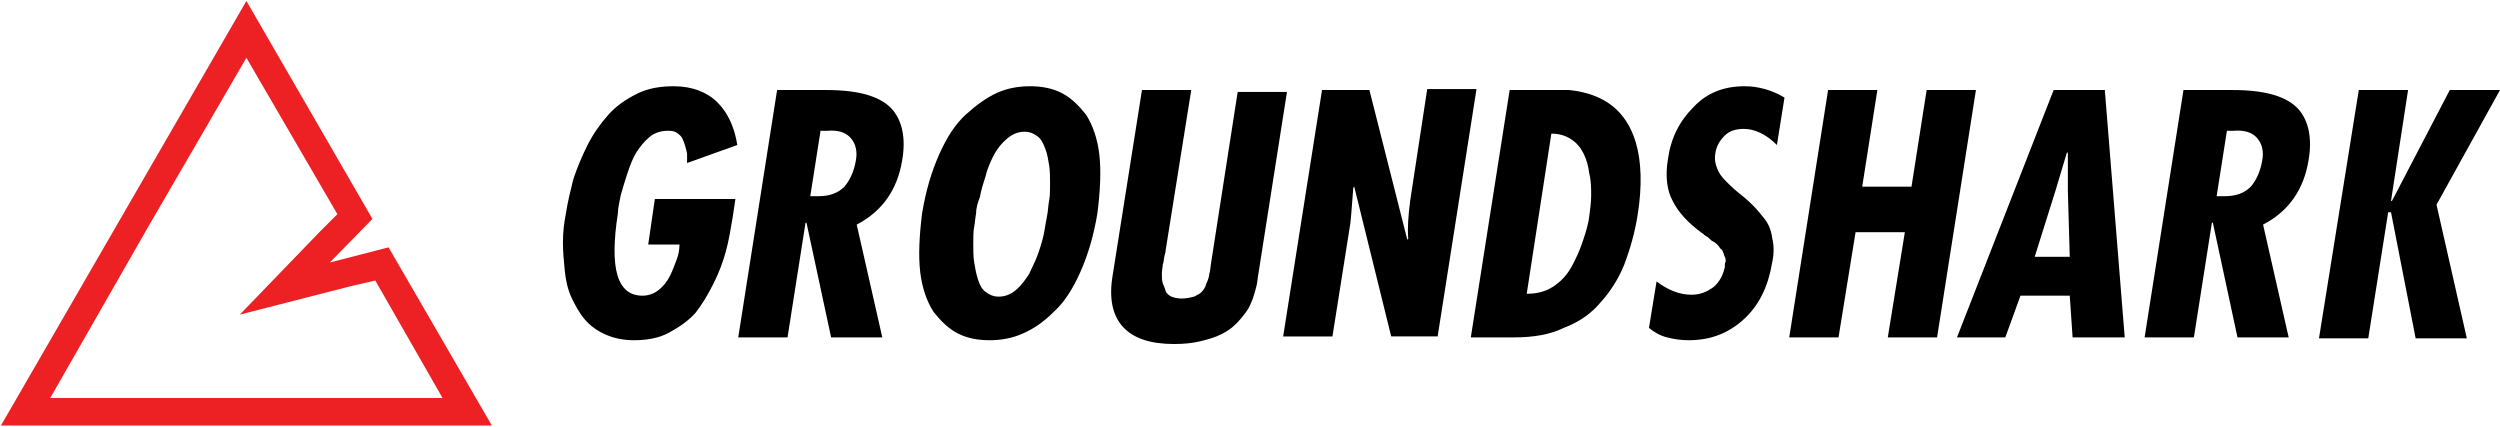
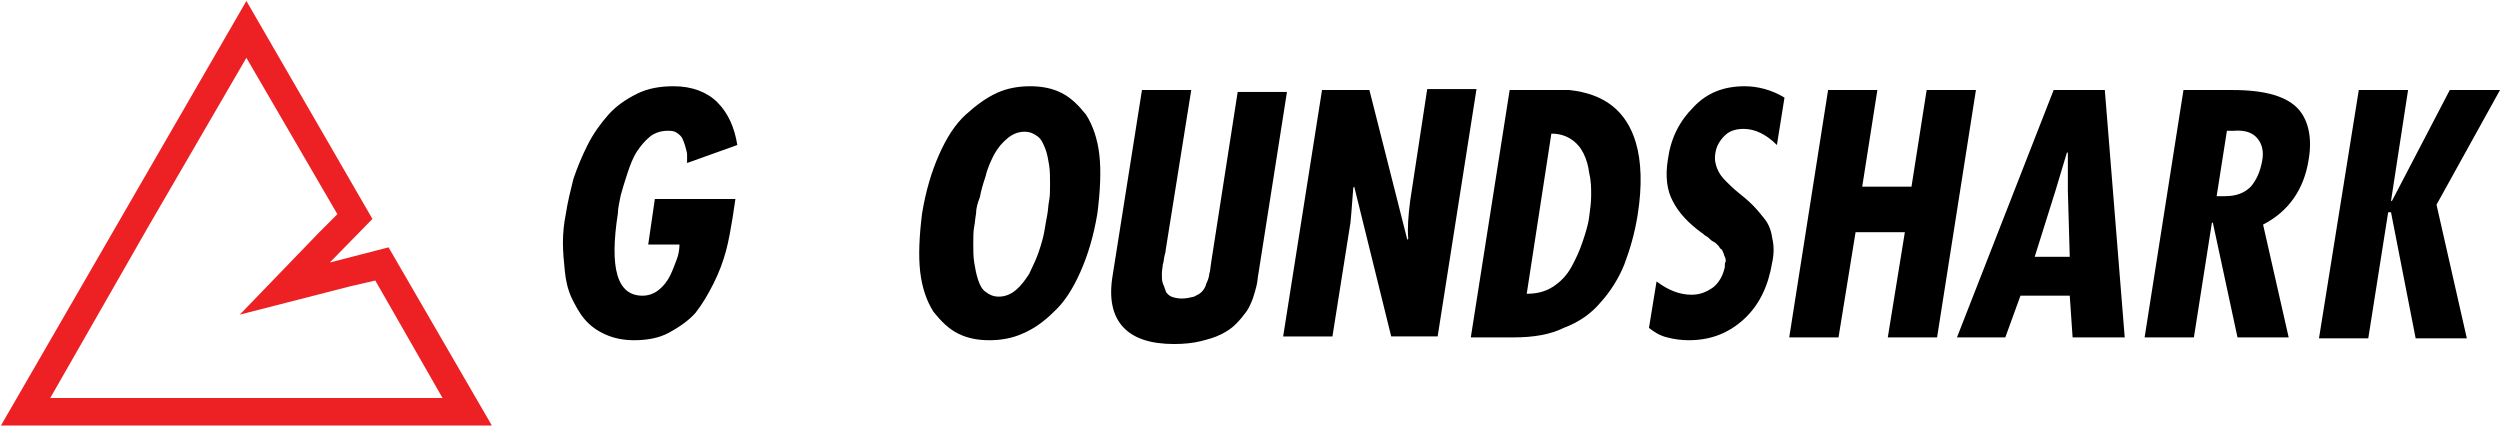
<svg xmlns="http://www.w3.org/2000/svg" xml:space="preserve" style="enable-background:new 0 0 263.8 45.1;" viewBox="0 0 263.8 45.1" y="0px" x="0px" id="Layer_1" version="1.1">
  <style type="text/css">
	.st0{fill:#999999;}
	.st1{fill:#FFFFFF;}
	.st2{clip-path:url(#SVGID_00000137812973758304886140000012101559024679729831_);}
	.st3{opacity:0;fill:#4E306A;}
	.st4{fill:#29AAE1;}
	.st5{fill:#010101;}
	.st6{fill:#29ABE2;}
	.st7{fill:#ED2224;}
	.st8{fill:#222849;}
	.st9{fill:#1A4789;}
	.st10{clip-path:url(#SVGID_00000158736046468911334620000007462282768054470311_);}
	.st11{clip-path:url(#SVGID_00000021825629391521314040000005676631435695377036_);fill:none;}
	.st12{clip-path:url(#SVGID_00000021825629391521314040000005676631435695377036_);fill:#424242;}
	.st13{clip-path:url(#SVGID_00000086694186803442512000000013845895290673982876_);fill:none;}
	.st14{clip-path:url(#SVGID_00000086694186803442512000000013845895290673982876_);fill:#424242;}
	.st15{clip-path:url(#SVGID_00000050649274897388294040000006370690422805682064_);fill:none;}
	.st16{clip-path:url(#SVGID_00000050649274897388294040000006370690422805682064_);fill:#424242;}
	.st17{clip-path:url(#SVGID_00000183232301350951507150000009843748335601237658_);fill:none;}
	.st18{clip-path:url(#SVGID_00000183232301350951507150000009843748335601237658_);fill:#424242;}
	.st19{clip-path:url(#SVGID_00000027586667353427853650000012015773448031287188_);fill:none;}
	.st20{clip-path:url(#SVGID_00000027586667353427853650000012015773448031287188_);fill:#424242;}
	.st21{clip-path:url(#SVGID_00000096773254595011234860000000681861371696083866_);fill:none;}
	.st22{clip-path:url(#SVGID_00000096773254595011234860000000681861371696083866_);fill:#424242;}
	.st23{clip-path:url(#SVGID_00000157303225383521274160000003592502549493329792_);fill:none;}
	.st24{clip-path:url(#SVGID_00000157303225383521274160000003592502549493329792_);fill:#424242;}
	.st25{clip-path:url(#SVGID_00000067954674354488277840000016087930937774746537_);fill:none;}
	.st26{clip-path:url(#SVGID_00000067954674354488277840000016087930937774746537_);fill:#424242;}
	.st27{clip-path:url(#SVGID_00000102525596504101158700000005891755455922579102_);fill:none;}
	.st28{clip-path:url(#SVGID_00000102525596504101158700000005891755455922579102_);fill:#424242;}
	.st29{clip-path:url(#SVGID_00000061438901382125943770000016996485655612971422_);fill:none;}
	.st30{clip-path:url(#SVGID_00000061438901382125943770000016996485655612971422_);fill:#424242;}
	.st31{clip-path:url(#SVGID_00000176029571706379956640000008888626298980932489_);fill:none;}
	.st32{clip-path:url(#SVGID_00000176029571706379956640000008888626298980932489_);fill:#424242;}
	.st33{clip-path:url(#SVGID_00000152249232952854487710000014834030257607419522_);fill:none;}
	.st34{clip-path:url(#SVGID_00000152249232952854487710000014834030257607419522_);fill:#424242;}
	.st35{clip-path:url(#SVGID_00000124130879611515069690000000727601468021290883_);fill:none;}
	.st36{clip-path:url(#SVGID_00000124130879611515069690000000727601468021290883_);fill:#424242;}
	.st37{clip-path:url(#SVGID_00000012460590126220524570000012623253349263769985_);fill:none;}
	.st38{clip-path:url(#SVGID_00000012460590126220524570000012623253349263769985_);fill:#424242;}
	.st39{clip-path:url(#SVGID_00000028315140984581834850000005237080889946604441_);fill:none;}
	.st40{clip-path:url(#SVGID_00000028315140984581834850000005237080889946604441_);fill:#424242;}
	.st41{clip-path:url(#SVGID_00000075864126708769588770000007739008783821653667_);fill:none;}
	.st42{clip-path:url(#SVGID_00000075864126708769588770000007739008783821653667_);fill:#424242;}
	.st43{clip-path:url(#SVGID_00000093867330463809418050000017988149780254871965_);fill:none;}
	.st44{clip-path:url(#SVGID_00000093867330463809418050000017988149780254871965_);fill:#424242;}
	.st45{clip-path:url(#SVGID_00000018207282852246243270000010713487503153469835_);fill:none;}
	.st46{clip-path:url(#SVGID_00000018207282852246243270000010713487503153469835_);fill:#424242;}
	.st47{clip-path:url(#SVGID_00000174591921094604916430000006152602418030033554_);fill:none;}
	.st48{clip-path:url(#SVGID_00000174591921094604916430000006152602418030033554_);fill:#424242;}
	.st49{clip-path:url(#SVGID_00000115480466796762885180000014517398851213796031_);fill:none;}
	.st50{clip-path:url(#SVGID_00000115480466796762885180000014517398851213796031_);fill:#424242;}
	.st51{clip-path:url(#SVGID_00000044136536989677760000000007178207596944085669_);fill:none;}
	.st52{clip-path:url(#SVGID_00000044136536989677760000000007178207596944085669_);fill:#424242;}
	.st53{clip-path:url(#SVGID_00000001639471601340707620000012405931869708072893_);fill:none;}
	.st54{clip-path:url(#SVGID_00000001639471601340707620000012405931869708072893_);fill:#424242;}
	.st55{clip-path:url(#SVGID_00000111177213187954847970000002864723071603793325_);fill:none;}
	.st56{clip-path:url(#SVGID_00000111177213187954847970000002864723071603793325_);fill:#424242;}
	.st57{clip-path:url(#SVGID_00000177478969174451802630000018438806659012824737_);fill:none;}
	.st58{clip-path:url(#SVGID_00000177478969174451802630000018438806659012824737_);fill:#424242;}
	.st59{clip-path:url(#SVGID_00000093136313998782722570000008081511026836051133_);fill:none;}
	.st60{clip-path:url(#SVGID_00000093136313998782722570000008081511026836051133_);fill:#424242;}
	.st61{clip-path:url(#SVGID_00000090996373382543422070000008045854706928124546_);fill:none;}
	.st62{clip-path:url(#SVGID_00000090996373382543422070000008045854706928124546_);fill:#424242;}
	.st63{clip-path:url(#SVGID_00000039830189210224492490000016323396069217379457_);fill:none;}
	.st64{clip-path:url(#SVGID_00000039830189210224492490000016323396069217379457_);fill:#424242;}
	.st65{clip-path:url(#SVGID_00000111191094379082229750000016942105023266916248_);fill:none;}
	.st66{clip-path:url(#SVGID_00000111191094379082229750000016942105023266916248_);fill:#424242;}
	.st67{clip-path:url(#SVGID_00000044880965021078845590000014058050689021274767_);fill:none;}
	.st68{clip-path:url(#SVGID_00000044880965021078845590000014058050689021274767_);fill:#424242;}
	.st69{clip-path:url(#SVGID_00000036240986630223254490000002641330200399167124_);fill:none;}
	.st70{clip-path:url(#SVGID_00000036240986630223254490000002641330200399167124_);fill:#424242;}
	.st71{fill:#ED2024;}
	.st72{fill:#787A7F;}
	.st73{fill:#2AA7DF;}
	.st74{fill:#231F20;}
	.st75{fill:#55555C;}
	.st76{fill:#E14135;}
	.st77{clip-path:url(#SVGID_00000009560194226838019710000016527552175270969492_);}
	.st78{fill-rule:evenodd;clip-rule:evenodd;fill:#787A7F;}
	.st79{fill:none;}
	.st80{clip-path:url(#SVGID_00000013155851441975631600000014699179149477452675_);fill:#FFFFFF;}
	.st81{clip-path:url(#SVGID_00000074419152218764199240000014627900134995777931_);fill:#FFFFFF;}
	.st82{clip-path:url(#SVGID_00000122695854367087833120000014471719819081988242_);fill:#FFFFFF;}
	.st83{clip-path:url(#SVGID_00000093879381126381691310000017840447428271088299_);fill:#FFFFFF;}
	.st84{fill:#F3E32D;}
	.st85{clip-path:url(#SVGID_00000078041161830088409270000003676954426875656346_);}
	.st86{clip-path:url(#SVGID_00000108998566810596661050000009079357676410858885_);}
	.st87{fill:#758587;}
	.st88{fill:#535E61;}
	.st89{fill:#483F42;}
	.st90{clip-path:url(#SVGID_00000097501018682680804160000011606374416992025774_);}
	.st91{clip-path:url(#SVGID_00000170250880991877740080000005884258782192782783_);}
	.st92{fill:#919495;}
	.st93{clip-path:url(#SVGID_00000026850859934401742820000005209042822336289929_);}
	.st94{fill:#006AB4;}
	.st95{fill:#33A6DE;}
	.st96{fill-rule:evenodd;clip-rule:evenodd;fill:#33A6DE;}
	.st97{clip-path:url(#SVGID_00000008125642576180374760000016269970985954762381_);}
	.st98{clip-path:url(#SVGID_00000071530672766380947830000015467279270891016109_);}
	.st99{fill:#B6B8B7;}
	.st100{opacity:0.15;clip-path:url(#SVGID_00000140709385650983339560000008475251024955436943_);}
	.st101{fill:#2F2F2F;}
	.st102{fill:#333333;}
	.st103{fill:#3B3B3B;}
	.st104{fill:#2A2A2A;}
	.st105{fill:#404040;}
	.st106{fill:#313131;}
	.st107{fill:#2C2C2C;}
	.st108{fill:#202020;}
	.st109{fill:#292929;}
	.st110{fill:#1B1B1B;}
	.st111{fill:#363636;}
	.st112{fill:#666666;}
	.st113{fill:#373737;}
	.st114{fill:#525252;}
	.st115{fill:#959595;}
	.st116{fill:#7A7A7A;}
	.st117{fill:#1F1F1F;}
	.st118{fill:#272727;}
	.st119{fill:#878787;}
	.st120{fill:#353535;}
	.st121{fill:#989898;}
	.st122{fill:#6F6F6F;}
	.st123{fill:#535353;}
	.st124{fill:#444444;}
	.st125{fill:#212121;}
	.st126{fill:#656565;}
	.st127{fill:#474747;}
	.st128{fill:#515151;}
	.st129{fill:#424242;}
	.st130{fill:#969696;}
	.st131{fill:#4E4E4E;}
	.st132{fill:#2D2D2D;}
	.st133{fill:#464646;}
	.st134{fill:#616161;}
	.st135{fill:#6C6C6C;}
	.st136{fill:#3A3A3A;}
	.st137{fill:#393939;}
	.st138{fill:#343434;}
	.st139{fill:#4B4B4B;}
	.st140{fill:#3F3F3F;}
	.st141{fill:#262626;}
	.st142{fill:#555555;}
	.st143{fill:#737373;}
	.st144{fill:#7B7B7B;}
	.st145{fill:#8F8F8F;}
	.st146{fill:#6E6E6E;}
	.st147{fill:#A1A1A1;}
	.st148{fill:#606060;}
	.st149{fill:#7D7D7D;}
	.st150{fill:#A4A4A4;}
	.st151{fill:#2B2B2B;}
	.st152{fill:#484848;}
	.st153{fill:#9B9B9B;}
	.st154{fill:#696969;}
	.st155{fill:#5C5C5C;}
	.st156{fill:#808080;}
	.st157{fill:#8E8E8E;}
	.st158{fill:#2E2E2E;}
	.st159{fill:#646464;}
	.st160{fill:#494949;}
	.st161{fill:#BABABA;}
	.st162{fill:#AFAFAF;}
	.st163{fill:#454545;}
	.st164{fill:#6A6A6A;}
	.st165{fill:#505050;}
	.st166{fill:#4F4F4F;}
	.st167{fill:#3D3D3D;}
	.st168{fill:#4D4D4D;}
	.st169{fill:#AEAEAE;}
	.st170{fill:#747474;}
	.st171{fill:#8A8A8A;}
	.st172{fill:#3C3C3C;}
	.st173{fill:#8D8D8D;}
	.st174{fill:#898989;}
	.st175{fill:#434343;}
	.st176{fill:#717171;}
	.st177{fill:#8C8C8C;}
	.st178{fill:#767676;}
	.st179{fill:#5A5A5A;}
	.st180{fill:#1C1C1C;}
	.st181{fill:#787878;}
	.st182{fill:#4C4C4C;}
	.st183{fill:#5B5B5B;}
	.st184{fill:#282828;}
	.st185{fill:#B2B2B2;}
	.st186{fill:#323232;}
	.st187{fill:#626262;}
	.st188{fill:#4A4A4A;}
	.st189{fill:#636363;}
	.st190{fill:#B0B0B0;}
	.st191{fill:#AAAAAA;}
	.st192{fill:#A6A6A6;}
	.st193{fill:#5D5D5D;}
	.st194{fill:#545454;}
	.st195{fill:#5F5F5F;}
	.st196{fill:#777777;}
	.st197{fill:#CBCBCB;}
	.st198{fill:#A2A2A2;}
	.st199{fill:#838383;}
	.st200{fill:#414141;}
	.st201{fill:#7E7E7E;}
	.st202{fill:#979797;}
	.st203{fill:#595959;}
	.st204{fill:#181818;}
	.st205{fill:#191919;}
	.st206{fill:#565656;}
	.st207{fill:#707070;}
	.st208{fill:#E7E7E7;}
	.st209{fill:#232323;}
	.st210{fill:#B1B1B1;}
	.st211{fill:#9F9F9F;}
	.st212{fill:#A7A7A7;}
	.st213{fill:#7C7C7C;}
	.st214{fill:#C1C1C1;}
	.st215{fill:#7F7F7F;}
	.st216{fill:#E0E0E0;}
	.st217{fill:#383838;}
	.st218{fill:#101010;}
	.st219{fill:#9D9D9D;}
	.st220{fill:#303030;}
	.st221{fill:#8B8B8B;}
	.st222{fill:#868686;}
	.st223{fill:#828282;}
	.st224{fill:#757575;}
	.st225{fill:#6D6D6D;}
	.st226{fill:#B8B8B8;}
	.st227{fill:#B5B5B5;}
	.st228{fill:#A3A3A3;}
	.st229{fill:#1E1E1E;}
	.st230{fill:#949494;}
	.st231{fill:#ABABAB;}
	.st232{fill:#575757;}
	.st233{fill:#C3C3C3;}
	.st234{fill:#0F0F0F;}
	.st235{fill:#727272;}
	.st236{fill:#BDBDBD;}
	.st237{fill:#D5D5D5;}
	.st238{fill:#D8D8D8;}
	.st239{fill:#CECECE;}
	.st240{fill:#020202;}
	.st241{fill:#222222;}
	.st242{fill:#DBDBDB;}
	.st243{fill:#171717;}
	.st244{fill:#DFDFDF;}
	.st245{fill:#A8A8A8;}
	.st246{fill:#888888;}
	.st247{fill:#C9C9C9;}
	.st248{fill:#A5A5A5;}
	.st249{fill:#C0C0C0;}
	.st250{fill:#686868;}
	.st251{fill:#858585;}
	.st252{fill:#A9A9A9;}
	.st253{fill:#DCDCDC;}
	.st254{fill:#5E5E5E;}
	.st255{fill:#848484;}
	.st256{fill:#9C9C9C;}
	.st257{fill:#797979;}
	.st258{fill:#D4D4D4;}
	.st259{fill:#D3D3D3;}
	.st260{fill:#ADADAD;}
	.st261{fill:#121212;}
	.st262{fill:#D2D2D2;}
	.st263{fill:#C8C8C8;}
	.st264{fill:#E3E3E3;}
	.st265{fill:#D9D9D9;}
	.st266{fill:#909090;}
	.st267{fill:#E2E2E2;}
	.st268{fill:#BCBCBC;}
	.st269{fill:#131313;}
	.st270{fill:#CDCDCD;}
	.st271{fill:#585858;}
	.st272{fill:#9A9A9A;}
	.st273{fill:#C7C7C7;}
	.st274{fill:#ACACAC;}
	.st275{fill:#B9B9B9;}
	.st276{fill:#E4E4E4;}
	.st277{fill:#E5E5E5;}
	.st278{fill:#CCCCCC;}
	.st279{fill:#A0A0A0;}
	.st280{fill:#ECECEC;}
	.st281{fill:#C4C4C4;}
	.st282{fill:#B3B3B3;}
	.st283{fill:#9E9E9E;}
	.st284{fill:#B6B6B6;}
	.st285{fill:#EDEDED;}
	.st286{fill:#D0D0D0;}
	.st287{fill:#939393;}
	.st288{fill:#6B6B6B;}
	.st289{fill:#B4B4B4;}
	.st290{fill:#D1D1D1;}
	.st291{fill:#EEEEEE;}
	.st292{fill:#C6C6C6;}
	.st293{fill:#C5C5C5;}
	.st294{fill:#EFEFEF;}
	.st295{fill:#F0F0F0;}
	.st296{fill:#BBBBBB;}
	.st297{fill:#DDDDDD;}
	.st298{fill:#CFCFCF;}
	.st299{fill:#676767;}
	.st300{fill:#CACACA;}
	.st301{fill:#3E3E3E;}
	.st302{fill:#BFBFBF;}
	.st303{fill:#E1E1E1;}
	.st304{fill:#242424;}
	.st305{fill:#0B0B0B;}
	.st306{fill:#070707;}
	.st307{fill:#E9E9E9;}
	.st308{fill:#EBEBEB;}
	.st309{fill:#0A0A0A;}
	.st310{fill:#919191;}
	.st311{fill:#929292;}
	.st312{fill:#BEBEBE;}
	.st313{fill:#C2C2C2;}
	.st314{fill:#0E0E0E;}
	.st315{fill:#1A1A1A;}
	.st316{fill:#252525;}
	.st317{fill:#111111;}
	.st318{fill:#818181;}
	.st319{fill:#DEDEDE;}
	.st320{fill:#D6D6D6;}
	.st321{fill:#0D0D0D;}
	.st322{fill:#E6E6E6;}
	.st323{fill:#D7D7D7;}
	.st324{fill:#050505;}
	.st325{fill:#B7B7B7;}
	.st326{fill:#F5F5F5;}
	.st327{fill:#F2F2F2;}
	.st328{fill:#F1F1F1;}
	.st329{fill:#060606;}
	.st330{fill:#E8E8E8;}
	.st331{fill:#DADADA;}
	.st332{fill:#EAEAEA;}
	.st333{fill:#141414;}
	.st334{fill:#161616;}
	.st335{fill:#1D1D1D;}
	.st336{fill:#F6F6F6;}
	.st337{fill:#151515;}
	.st338{fill:#0C0C0C;}
	.st339{fill:#F3F3F3;}
	.st340{fill:#F8F8F8;}
	.st341{fill:#F4F4F4;}
	.st342{fill:#030303;}
	.st343{fill:#080808;}
	.st344{fill:#090909;}
	.st345{fill:#F7F7F7;}
	.st346{fill:#F9F9F9;}
	.st347{fill:#FBFBFB;}
	.st348{fill:#F7EC13;}
	.st349{fill:#B9D48D;}
</style>
  <g id="New_Symbol_9">
</g>
  <g id="New_Symbol_11">
</g>
  <g id="New_Symbol_6">
</g>
  <g>
    <path d="M69.1,21h8.5l-0.3,2c-0.2,1.2-0.4,2.4-0.7,3.5c-0.3,1.1-0.7,2.2-1.3,3.4c-0.6,1.2-1.2,2.2-1.9,3.1   c-0.7,0.8-1.7,1.5-2.8,2.1c-1.1,0.6-2.4,0.8-3.7,0.8c-1.1,0-2.1-0.2-3-0.6c-0.9-0.4-1.6-0.9-2.2-1.6c-0.6-0.7-1-1.5-1.4-2.3   c-0.4-0.9-0.6-1.8-0.7-2.8c-0.1-1-0.2-2-0.2-3c0-1,0.1-2,0.3-3c0.2-1.3,0.5-2.5,0.8-3.7c0.4-1.2,0.9-2.4,1.5-3.6   c0.6-1.2,1.4-2.3,2.2-3.2c0.8-0.9,1.8-1.6,3-2.2c1.2-0.6,2.5-0.8,3.9-0.8c1.9,0,3.5,0.6,4.6,1.7c1.1,1.1,1.8,2.6,2.1,4.5l-5.3,1.9   c0-0.3,0-0.6,0-0.9c0-0.2-0.1-0.5-0.2-0.9c-0.1-0.3-0.2-0.6-0.3-0.8c-0.1-0.2-0.3-0.4-0.6-0.6c-0.3-0.2-0.6-0.2-1-0.2   c-0.6,0-1.3,0.2-1.8,0.6c-0.6,0.5-1,1-1.4,1.6c-0.4,0.6-0.7,1.4-1,2.3c-0.3,0.9-0.5,1.6-0.7,2.3c-0.1,0.6-0.3,1.3-0.3,1.9   c-0.9,5.8-0.1,8.7,2.6,8.7c0.6,0,1.2-0.2,1.7-0.6c0.5-0.4,0.9-0.9,1.2-1.5c0.3-0.6,0.5-1.2,0.7-1.7c0.2-0.5,0.3-1.1,0.3-1.6h-3.3   L69.1,21z" />
-     <path d="M83.1,35.6h-5.2l4.1-26.1h5.2c3.5,0,5.8,0.7,7,2.1c1,1.2,1.4,3,1,5.3c-0.5,3.1-2.1,5.4-4.8,6.8l2.7,11.9h-5.4l-2.6-12.1H85   L83.1,35.6z M86.6,13.7l-1.1,7l0.9,0c1.1,0,2-0.3,2.7-1c0.6-0.7,1-1.6,1.2-2.7c0.2-1,0-1.8-0.5-2.4c-0.5-0.6-1.3-0.9-2.5-0.8H86.6z" />
    <path d="M105.2,9.8c1.1-0.5,2.3-0.7,3.5-0.7c1.2,0,2.3,0.2,3.3,0.7c1,0.5,1.8,1.3,2.6,2.3c0.7,1.1,1.2,2.5,1.4,4.2   c0.2,1.7,0.1,3.8-0.2,6.2c-0.4,2.4-1,4.4-1.8,6.2c-0.8,1.8-1.7,3.2-2.8,4.2c-1,1-2.1,1.8-3.3,2.3c-1.1,0.5-2.3,0.7-3.5,0.7   c-1.2,0-2.3-0.2-3.3-0.7c-1-0.5-1.8-1.3-2.6-2.3c-0.7-1.1-1.2-2.5-1.4-4.2c-0.2-1.7-0.1-3.8,0.2-6.2c0.4-2.4,1-4.4,1.8-6.2   c0.8-1.8,1.7-3.2,2.8-4.2C103,11.1,104.1,10.3,105.2,9.8z M103,22.5c-0.1,0.5-0.1,0.9-0.2,1.4c-0.1,0.5-0.1,1.1-0.1,1.8   c0,0.7,0,1.4,0.1,2c0.1,0.6,0.2,1.2,0.4,1.8c0.2,0.6,0.4,1,0.8,1.3c0.4,0.3,0.8,0.5,1.4,0.5c0.6,0,1.2-0.2,1.8-0.7   c0.6-0.5,1-1.1,1.4-1.7c0.3-0.7,0.7-1.4,1-2.3c0.3-0.9,0.5-1.6,0.6-2.2c0.1-0.6,0.2-1.2,0.3-1.7c0.1-0.5,0.1-1,0.2-1.5   c0.1-0.5,0.1-1.1,0.1-1.8c0-0.7,0-1.4-0.1-2c-0.1-0.6-0.2-1.2-0.4-1.7c-0.2-0.5-0.4-1-0.8-1.3c-0.4-0.3-0.8-0.5-1.4-0.5   c-0.6,0-1.2,0.2-1.8,0.7c-0.6,0.5-1,1-1.4,1.7c-0.3,0.6-0.7,1.4-0.9,2.3c-0.3,0.9-0.5,1.6-0.6,2.2C103.2,21.3,103,21.9,103,22.5z" />
    <path d="M120.5,9.5h5.2L123,26.4c0,0.1,0,0.2-0.1,0.5c-0.1,0.4-0.1,0.8-0.2,1c0,0.2-0.1,0.6-0.1,1c0,0.4,0,0.7,0.1,1   c0.1,0.2,0.2,0.5,0.3,0.8c0.1,0.3,0.4,0.5,0.6,0.6c0.3,0.1,0.6,0.2,1.1,0.2c0.5,0,0.9-0.1,1.3-0.2c0.4-0.2,0.6-0.3,0.8-0.5   c0.2-0.2,0.4-0.5,0.5-0.9c0.2-0.4,0.3-0.8,0.3-1c0.1-0.2,0.1-0.6,0.2-1.2l2.8-18h5.2l-3,19.1c-0.1,0.5-0.1,0.9-0.2,1.3   c-0.1,0.4-0.2,0.8-0.4,1.4c-0.2,0.5-0.4,1-0.7,1.4c-0.3,0.4-0.6,0.8-1.1,1.3c-0.5,0.5-1,0.8-1.6,1.1c-0.6,0.3-1.3,0.5-2.1,0.7   c-0.8,0.2-1.8,0.3-2.8,0.3c-2.5,0-4.3-0.6-5.4-1.8c-1.1-1.2-1.5-3-1.1-5.4L120.5,9.5z" />
    <path d="M139.5,9.5h5l4,15.8l0.1-0.1c-0.1-1.1,0-2.4,0.2-4l1.8-11.8h5.2l-4.1,26.1h-4.9l-3.9-15.8l-0.1,0.1l-0.2,2.6l-0.1,1.1   l-1.9,12h-5.2L139.5,9.5z" />
    <path d="M159.8,35.6h-4.6l4.1-26.1h3.9c1.3,0,2.1,0,2.4,0c3.7,0.4,6,2.2,7,5.5c0.6,2,0.7,4.6,0.2,7.7c-0.3,1.9-0.8,3.6-1.4,5.2   c-0.6,1.5-1.5,2.9-2.5,4c-1,1.2-2.3,2.1-3.9,2.7C163.6,35.3,161.8,35.6,159.8,35.6z M161.1,31c1,0,1.9-0.2,2.7-0.7   c0.8-0.5,1.5-1.2,2-2.1c0.5-0.9,0.9-1.8,1.2-2.7c0.3-0.9,0.6-1.8,0.7-2.7c0.1-0.7,0.2-1.5,0.2-2.2c0-0.7,0-1.5-0.2-2.3   c-0.1-0.8-0.3-1.5-0.6-2.1c-0.3-0.6-0.7-1.1-1.3-1.5c-0.6-0.4-1.3-0.6-2.1-0.6L161.1,31z" />
    <path d="M188.3,10.3l-0.8,5c-1.1-1.1-2.3-1.7-3.5-1.7c-0.8,0-1.5,0.2-2,0.7c-0.5,0.5-0.9,1.1-1,1.9c-0.1,0.6,0,1.1,0.2,1.6   c0.2,0.5,0.5,0.9,0.9,1.3c0.4,0.4,0.8,0.8,1.3,1.2c0.5,0.4,1,0.8,1.5,1.3c0.5,0.5,0.9,1,1.3,1.5c0.4,0.5,0.7,1.2,0.8,2   c0.2,0.8,0.2,1.7,0,2.6c-0.4,2.4-1.3,4.4-2.9,5.9c-1.6,1.5-3.5,2.3-5.9,2.3c-0.8,0-1.5-0.1-2.3-0.3c-0.8-0.2-1.4-0.6-1.9-1l0.8-4.9   c1.2,0.9,2.4,1.4,3.7,1.4c0.9,0,1.6-0.3,2.3-0.8c0.6-0.5,1-1.2,1.2-2.1c0-0.3,0-0.5,0.1-0.6c0-0.2,0-0.3-0.1-0.5   c-0.1-0.2-0.1-0.4-0.2-0.5c0-0.1-0.1-0.3-0.3-0.4c-0.1-0.2-0.2-0.3-0.3-0.4c-0.1-0.1-0.2-0.2-0.4-0.3c-0.2-0.1-0.3-0.2-0.4-0.3   c-0.1-0.1-0.2-0.2-0.4-0.3c-0.2-0.1-0.3-0.3-0.4-0.3c-1.5-1.1-2.5-2.2-3.1-3.4c-0.6-1.1-0.8-2.6-0.5-4.4c0.3-2.2,1.2-4,2.7-5.5   c1.4-1.5,3.2-2.2,5.4-2.2C185.5,9.1,187,9.5,188.3,10.3z" />
    <path d="M192.9,9.5h5.2l-1.6,10.2h5.2l1.6-10.2h5.2l-4.1,26.1h-5.2l1.8-11.1h-5.2L194,35.6h-5.2L192.9,9.5z" />
    <path d="M216.7,9.5h5.4l2.1,26.1h-5.5l-0.3-4.4h-5.2l-1.6,4.4h-5.1L216.7,9.5z M218.4,27.1l-0.2-7l0-4h-0.1l-1.2,4l-2.2,7H218.4z" />
    <path d="M231.5,35.6h-5.2l4.1-26.1h5.2c3.5,0,5.8,0.7,7,2.1c1,1.2,1.4,3,1,5.3c-0.5,3.1-2.1,5.4-4.8,6.8l2.7,11.9h-5.4l-2.6-12.1   h-0.1L231.5,35.6z M235,13.7l-1.1,7l0.9,0c1.1,0,2-0.3,2.7-1c0.6-0.7,1-1.6,1.2-2.7c0.2-1,0-1.8-0.5-2.4c-0.5-0.6-1.3-0.9-2.5-0.8   H235z" />
    <path d="M248.9,9.5h5.2l-1.8,11.7h0.1l6.1-11.7h5.3l-6.7,12.1l3.2,14.1h-5.4l-2.6-13.3H252l-2.1,13.3h-5.2L248.9,9.5z" />
  </g>
  <g>
    <path d="M41,26.1l-6.2,1.6l4.5-4.6L26,0.1L0.1,44.9h51.8L41,26.1z M15.6,24L26,6.1l9.6,16.5l-1.9,1.9l-8.4,8.7l11.7-3   l2.6-0.6L46.7,42H5.3L15.6,24z" class="st71" />
  </g>
</svg>